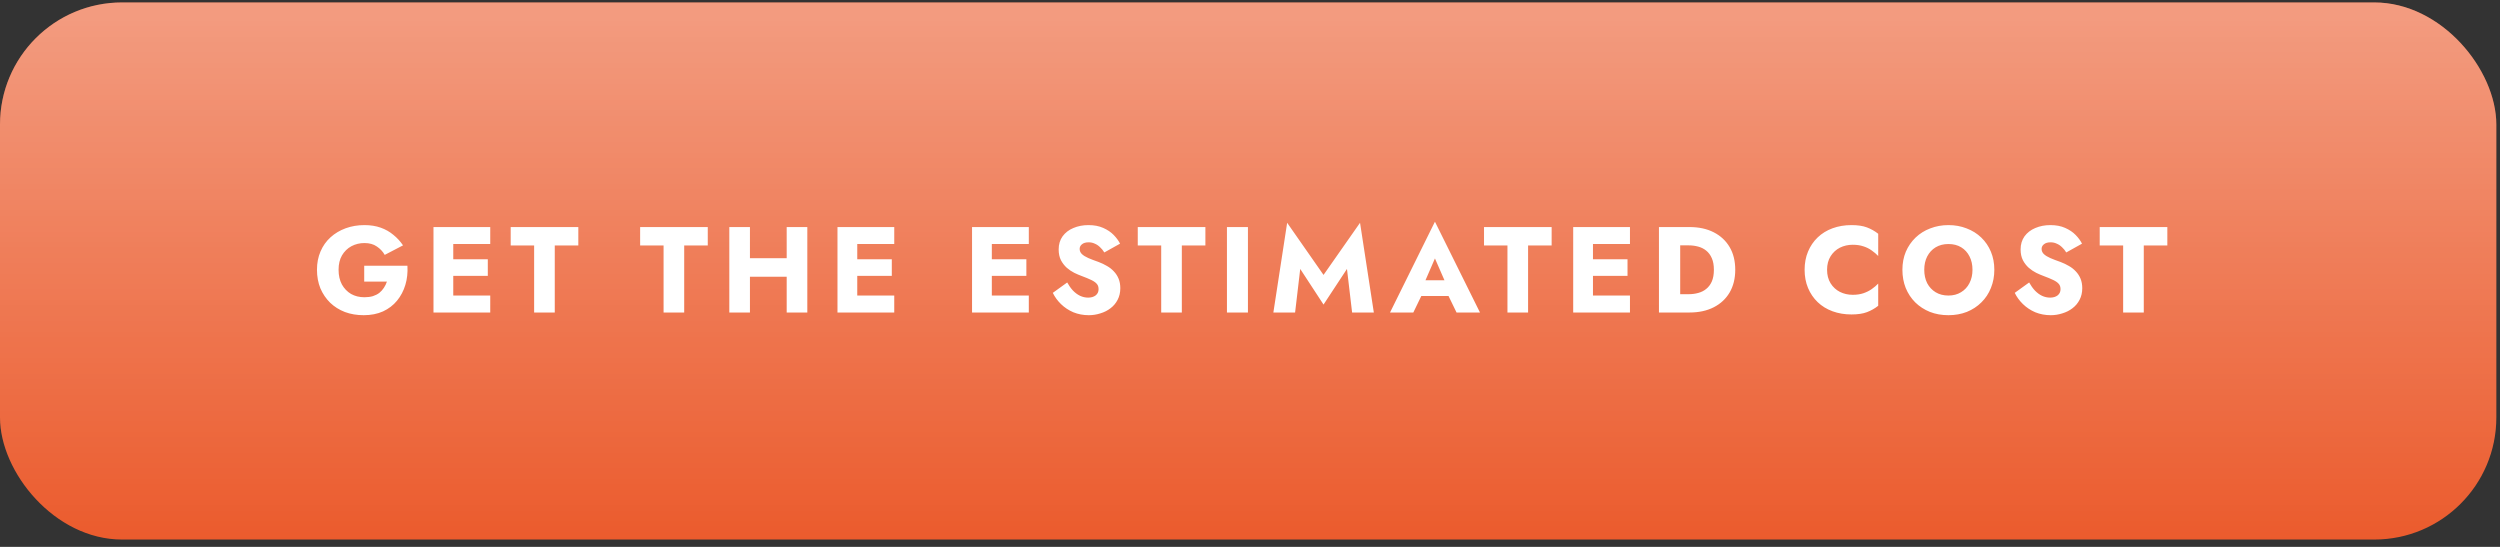
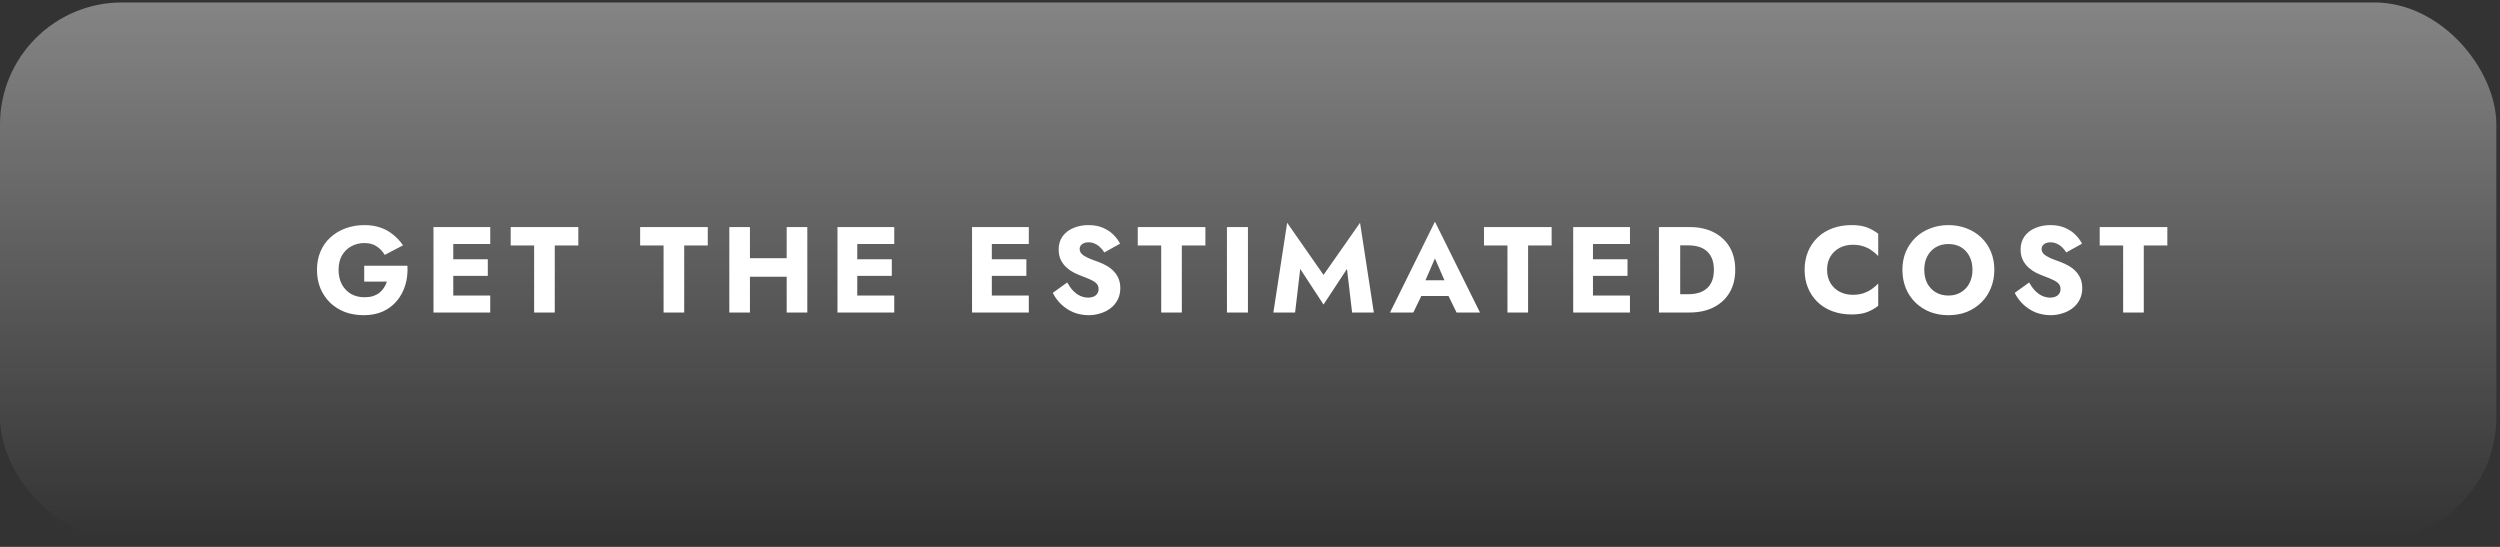
<svg xmlns="http://www.w3.org/2000/svg" width="256" height="56" viewBox="0 0 256 56" fill="none">
  <rect x="0" y="0" width="256" height="56" fill="#333333" stroke="none" />
-   <rect y="0.25" width="255.625" height="55" rx="12.5" fill="url(#paint0_linear_375_2442)" />
  <rect y="0.25" width="255.625" height="55" rx="12.5" fill="url(#paint1_linear_375_2442)" fill-opacity="0.4" />
-   <path d="M37.295 28.838V27.213H41.721C41.762 27.913 41.691 28.567 41.508 29.175C41.325 29.784 41.041 30.321 40.658 30.788C40.275 31.255 39.795 31.621 39.221 31.888C38.645 32.146 37.987 32.276 37.245 32.276C36.545 32.276 35.904 32.167 35.321 31.951C34.737 31.726 34.233 31.409 33.808 31C33.383 30.584 33.05 30.092 32.808 29.526C32.575 28.951 32.458 28.317 32.458 27.625C32.458 26.934 32.579 26.309 32.821 25.75C33.062 25.184 33.404 24.701 33.846 24.3C34.287 23.901 34.804 23.592 35.395 23.375C35.987 23.159 36.629 23.05 37.321 23.05C37.937 23.05 38.491 23.138 38.983 23.313C39.475 23.488 39.908 23.734 40.283 24.05C40.666 24.359 40.995 24.717 41.27 25.125L39.395 26.101C39.196 25.75 38.925 25.463 38.583 25.238C38.25 25.005 37.829 24.888 37.321 24.888C36.837 24.888 36.391 24.996 35.983 25.213C35.583 25.43 35.262 25.742 35.02 26.151C34.787 26.55 34.67 27.042 34.67 27.625C34.67 28.201 34.783 28.701 35.008 29.125C35.241 29.542 35.554 29.867 35.946 30.101C36.346 30.326 36.804 30.438 37.321 30.438C37.637 30.438 37.925 30.401 38.183 30.326C38.441 30.242 38.662 30.13 38.846 29.988C39.029 29.838 39.183 29.667 39.308 29.476C39.441 29.276 39.545 29.063 39.62 28.838H37.295ZM45.789 32.001V30.263H50.201V32.001H45.789ZM45.789 24.988V23.25H50.201V24.988H45.789ZM45.789 28.25V26.55H49.951V28.25H45.789ZM44.389 23.25H46.414V32.001H44.389V23.25ZM52.295 25.138V23.25H59.22V25.138H56.808V32.001H54.695V25.138H52.295ZM65.55 25.138V23.25H72.475V25.138H70.062V32.001H67.95V25.138H65.55ZM75.269 28.338V26.438H81.894V28.338H75.269ZM80.557 23.25H82.669V32.001H80.557V23.25ZM74.682 23.25H76.794V32.001H74.682V23.25ZM87.158 32.001V30.263H91.571V32.001H87.158ZM87.158 24.988V23.25H91.571V24.988H87.158ZM87.158 28.25V26.55H91.321V28.25H87.158ZM85.758 23.25H87.783V32.001H85.758V23.25ZM100.938 32.001V30.263H105.35V32.001H100.938ZM100.938 24.988V23.25H105.35V24.988H100.938ZM100.938 28.25V26.55H105.1V28.25H100.938ZM99.537 23.25H101.563V32.001H99.537V23.25ZM109.282 28.925C109.457 29.242 109.653 29.517 109.869 29.75C110.094 29.984 110.336 30.163 110.594 30.288C110.861 30.413 111.14 30.476 111.432 30.476C111.74 30.476 111.994 30.401 112.194 30.25C112.394 30.092 112.494 29.88 112.494 29.613C112.494 29.388 112.436 29.209 112.319 29.076C112.203 28.934 112.015 28.8 111.757 28.675C111.498 28.55 111.157 28.409 110.732 28.25C110.523 28.175 110.282 28.071 110.007 27.938C109.74 27.805 109.486 27.634 109.244 27.425C109.003 27.209 108.803 26.951 108.644 26.651C108.486 26.342 108.407 25.971 108.407 25.538C108.407 25.021 108.54 24.576 108.807 24.201C109.082 23.826 109.448 23.542 109.907 23.351C110.373 23.151 110.89 23.05 111.457 23.05C112.04 23.05 112.544 23.146 112.969 23.338C113.403 23.53 113.761 23.771 114.044 24.063C114.328 24.355 114.544 24.651 114.694 24.951L113.082 25.851C112.957 25.642 112.811 25.463 112.644 25.313C112.486 25.155 112.307 25.034 112.107 24.951C111.915 24.859 111.707 24.813 111.482 24.813C111.182 24.813 110.953 24.88 110.794 25.013C110.636 25.138 110.557 25.296 110.557 25.488C110.557 25.688 110.632 25.863 110.782 26.013C110.94 26.163 111.161 26.3 111.444 26.425C111.736 26.55 112.086 26.684 112.494 26.826C112.803 26.942 113.09 27.08 113.357 27.238C113.623 27.388 113.857 27.571 114.057 27.788C114.265 28.005 114.428 28.255 114.544 28.538C114.661 28.821 114.719 29.146 114.719 29.513C114.719 29.955 114.628 30.351 114.444 30.701C114.269 31.042 114.028 31.33 113.719 31.563C113.419 31.796 113.073 31.971 112.682 32.088C112.298 32.213 111.903 32.276 111.494 32.276C110.928 32.276 110.398 32.175 109.907 31.976C109.423 31.767 109.003 31.488 108.644 31.138C108.286 30.788 108.007 30.405 107.807 29.988L109.282 28.925ZM116.507 25.138V23.25H123.432V25.138H121.019V32.001H118.907V25.138H116.507ZM125.639 23.25H127.789V32.001H125.639V23.25ZM133.143 27.538L132.618 32.001H130.393L131.805 22.813L135.53 28.151L139.268 22.813L140.68 32.001H138.455L137.93 27.538L135.53 31.188L133.143 27.538ZM144.65 30.313L144.8 28.701H149.138L149.275 30.313H144.65ZM146.938 26.463L145.713 29.288L145.813 29.75L144.725 32.001H142.338L146.938 22.701L151.55 32.001H149.15L148.1 29.838L148.175 29.3L146.938 26.463ZM151.963 25.138V23.25H158.888V25.138H156.476V32.001H154.363V25.138H151.963ZM162.495 32.001V30.263H166.908V32.001H162.495ZM162.495 24.988V23.25H166.908V24.988H162.495ZM162.495 28.25V26.55H166.658V28.25H162.495ZM161.095 23.25H163.12V32.001H161.095V23.25ZM169.877 23.25H172.052V32.001H169.877V23.25ZM173.002 32.001H171.277V30.125H172.927C173.26 30.125 173.581 30.084 173.889 30C174.206 29.917 174.481 29.78 174.714 29.588C174.956 29.396 175.148 29.142 175.289 28.826C175.431 28.5 175.502 28.101 175.502 27.625C175.502 27.151 175.431 26.755 175.289 26.438C175.148 26.113 174.956 25.855 174.714 25.663C174.481 25.471 174.206 25.334 173.889 25.25C173.581 25.167 173.26 25.125 172.927 25.125H171.277V23.25H173.002C173.96 23.25 174.789 23.43 175.489 23.788C176.189 24.146 176.731 24.651 177.114 25.3C177.498 25.951 177.689 26.726 177.689 27.625C177.689 28.517 177.498 29.292 177.114 29.951C176.731 30.601 176.189 31.105 175.489 31.463C174.789 31.821 173.96 32.001 173.002 32.001ZM187.092 27.625C187.092 28.159 187.213 28.621 187.454 29.013C187.696 29.396 188.013 29.688 188.404 29.888C188.804 30.088 189.242 30.188 189.717 30.188C190.134 30.188 190.5 30.134 190.817 30.026C191.134 29.917 191.417 29.776 191.667 29.601C191.917 29.425 192.138 29.238 192.329 29.038V31.313C191.979 31.588 191.596 31.805 191.179 31.963C190.763 32.121 190.234 32.2 189.592 32.2C188.892 32.2 188.246 32.092 187.654 31.875C187.063 31.659 186.554 31.346 186.129 30.938C185.704 30.53 185.375 30.046 185.142 29.488C184.909 28.93 184.792 28.309 184.792 27.625C184.792 26.942 184.909 26.321 185.142 25.763C185.375 25.205 185.704 24.721 186.129 24.313C186.554 23.905 187.063 23.592 187.654 23.375C188.246 23.159 188.892 23.05 189.592 23.05C190.234 23.05 190.763 23.13 191.179 23.288C191.596 23.446 191.979 23.663 192.329 23.938V26.213C192.138 26.013 191.917 25.826 191.667 25.651C191.417 25.467 191.134 25.326 190.817 25.226C190.5 25.117 190.134 25.063 189.717 25.063C189.242 25.063 188.804 25.163 188.404 25.363C188.013 25.563 187.696 25.855 187.454 26.238C187.213 26.621 187.092 27.084 187.092 27.625ZM197.044 27.625C197.044 28.142 197.144 28.601 197.344 29C197.552 29.392 197.84 29.701 198.207 29.925C198.582 30.151 199.019 30.263 199.519 30.263C200.011 30.263 200.44 30.151 200.807 29.925C201.182 29.701 201.469 29.392 201.669 29C201.877 28.601 201.982 28.142 201.982 27.625C201.982 27.109 201.882 26.655 201.682 26.263C201.482 25.863 201.198 25.55 200.832 25.326C200.465 25.101 200.027 24.988 199.519 24.988C199.019 24.988 198.582 25.101 198.207 25.326C197.84 25.55 197.552 25.863 197.344 26.263C197.144 26.655 197.044 27.109 197.044 27.625ZM194.807 27.625C194.807 26.951 194.923 26.334 195.157 25.776C195.398 25.217 195.732 24.734 196.157 24.326C196.582 23.917 197.082 23.605 197.657 23.388C198.232 23.163 198.852 23.05 199.519 23.05C200.194 23.05 200.815 23.163 201.382 23.388C201.957 23.605 202.457 23.917 202.882 24.326C203.307 24.734 203.636 25.217 203.869 25.776C204.102 26.334 204.219 26.951 204.219 27.625C204.219 28.3 204.102 28.921 203.869 29.488C203.644 30.055 203.319 30.546 202.894 30.963C202.477 31.38 201.982 31.705 201.407 31.938C200.832 32.163 200.202 32.276 199.519 32.276C198.827 32.276 198.194 32.163 197.619 31.938C197.044 31.705 196.544 31.38 196.119 30.963C195.702 30.546 195.377 30.055 195.144 29.488C194.919 28.921 194.807 28.3 194.807 27.625ZM207.785 28.925C207.96 29.242 208.156 29.517 208.373 29.75C208.598 29.984 208.839 30.163 209.098 30.288C209.364 30.413 209.644 30.476 209.935 30.476C210.244 30.476 210.498 30.401 210.698 30.25C210.898 30.092 210.998 29.88 210.998 29.613C210.998 29.388 210.939 29.209 210.823 29.076C210.706 28.934 210.519 28.8 210.26 28.675C210.002 28.55 209.66 28.409 209.235 28.25C209.027 28.175 208.785 28.071 208.51 27.938C208.244 27.805 207.989 27.634 207.748 27.425C207.506 27.209 207.306 26.951 207.148 26.651C206.989 26.342 206.91 25.971 206.91 25.538C206.91 25.021 207.044 24.576 207.31 24.201C207.585 23.826 207.952 23.542 208.41 23.351C208.877 23.151 209.394 23.05 209.96 23.05C210.544 23.05 211.048 23.146 211.473 23.338C211.906 23.53 212.264 23.771 212.548 24.063C212.831 24.355 213.048 24.651 213.198 24.951L211.585 25.851C211.46 25.642 211.314 25.463 211.148 25.313C210.989 25.155 210.81 25.034 210.61 24.951C210.419 24.859 210.21 24.813 209.985 24.813C209.685 24.813 209.456 24.88 209.298 25.013C209.139 25.138 209.06 25.296 209.06 25.488C209.06 25.688 209.135 25.863 209.285 26.013C209.444 26.163 209.664 26.3 209.948 26.425C210.239 26.55 210.589 26.684 210.998 26.826C211.306 26.942 211.594 27.08 211.86 27.238C212.127 27.388 212.36 27.571 212.56 27.788C212.769 28.005 212.931 28.255 213.048 28.538C213.164 28.821 213.223 29.146 213.223 29.513C213.223 29.955 213.131 30.351 212.948 30.701C212.773 31.042 212.531 31.33 212.223 31.563C211.923 31.796 211.577 31.971 211.185 32.088C210.802 32.213 210.406 32.276 209.998 32.276C209.431 32.276 208.902 32.175 208.41 31.976C207.927 31.767 207.506 31.488 207.148 31.138C206.789 30.788 206.51 30.405 206.31 29.988L207.785 28.925ZM215.01 25.138V23.25H221.935V25.138H219.523V32.001H217.41V25.138H215.01Z" fill="white" />
+   <path d="M37.295 28.838V27.213H41.721C41.762 27.913 41.691 28.567 41.508 29.175C41.325 29.784 41.041 30.321 40.658 30.788C40.275 31.255 39.795 31.621 39.221 31.888C38.645 32.146 37.987 32.276 37.245 32.276C36.545 32.276 35.904 32.167 35.321 31.951C34.737 31.726 34.233 31.409 33.808 31C33.383 30.584 33.05 30.092 32.808 29.526C32.575 28.951 32.458 28.317 32.458 27.625C32.458 26.934 32.579 26.309 32.821 25.75C33.062 25.184 33.404 24.701 33.846 24.3C34.287 23.901 34.804 23.592 35.395 23.375C35.987 23.159 36.629 23.05 37.321 23.05C37.937 23.05 38.491 23.138 38.983 23.313C39.475 23.488 39.908 23.734 40.283 24.05C40.666 24.359 40.995 24.717 41.27 25.125L39.395 26.101C39.196 25.75 38.925 25.463 38.583 25.238C38.25 25.005 37.829 24.888 37.321 24.888C36.837 24.888 36.391 24.996 35.983 25.213C35.583 25.43 35.262 25.742 35.02 26.151C34.787 26.55 34.67 27.042 34.67 27.625C34.67 28.201 34.783 28.701 35.008 29.125C35.241 29.542 35.554 29.867 35.946 30.101C36.346 30.326 36.804 30.438 37.321 30.438C37.637 30.438 37.925 30.401 38.183 30.326C38.441 30.242 38.662 30.13 38.846 29.988C39.029 29.838 39.183 29.667 39.308 29.476C39.441 29.276 39.545 29.063 39.62 28.838H37.295ZM45.789 32.001V30.263H50.201V32.001H45.789ZM45.789 24.988V23.25H50.201V24.988H45.789ZM45.789 28.25V26.55H49.951V28.25H45.789ZM44.389 23.25H46.414V32.001H44.389V23.25ZM52.295 25.138V23.25H59.22V25.138H56.808V32.001H54.695V25.138H52.295ZM65.55 25.138V23.25H72.475V25.138H70.062V32.001H67.95V25.138H65.55ZM75.269 28.338V26.438H81.894V28.338H75.269ZM80.557 23.25H82.669V32.001H80.557V23.25ZM74.682 23.25H76.794V32.001H74.682V23.25ZM87.158 32.001V30.263H91.571V32.001H87.158ZM87.158 24.988V23.25H91.571V24.988H87.158ZM87.158 28.25V26.55H91.321V28.25H87.158ZM85.758 23.25H87.783V32.001H85.758V23.25ZM100.938 32.001V30.263H105.35V32.001H100.938ZM100.938 24.988V23.25H105.35V24.988H100.938ZM100.938 28.25V26.55H105.1V28.25H100.938ZM99.537 23.25H101.563V32.001H99.537V23.25ZM109.282 28.925C109.457 29.242 109.653 29.517 109.869 29.75C110.094 29.984 110.336 30.163 110.594 30.288C110.861 30.413 111.14 30.476 111.432 30.476C111.74 30.476 111.994 30.401 112.194 30.25C112.394 30.092 112.494 29.88 112.494 29.613C112.494 29.388 112.436 29.209 112.319 29.076C112.203 28.934 112.015 28.8 111.757 28.675C111.498 28.55 111.157 28.409 110.732 28.25C110.523 28.175 110.282 28.071 110.007 27.938C109.74 27.805 109.486 27.634 109.244 27.425C109.003 27.209 108.803 26.951 108.644 26.651C108.486 26.342 108.407 25.971 108.407 25.538C108.407 25.021 108.54 24.576 108.807 24.201C109.082 23.826 109.448 23.542 109.907 23.351C110.373 23.151 110.89 23.05 111.457 23.05C112.04 23.05 112.544 23.146 112.969 23.338C113.403 23.53 113.761 23.771 114.044 24.063C114.328 24.355 114.544 24.651 114.694 24.951L113.082 25.851C112.957 25.642 112.811 25.463 112.644 25.313C112.486 25.155 112.307 25.034 112.107 24.951C111.915 24.859 111.707 24.813 111.482 24.813C111.182 24.813 110.953 24.88 110.794 25.013C110.636 25.138 110.557 25.296 110.557 25.488C110.557 25.688 110.632 25.863 110.782 26.013C110.94 26.163 111.161 26.3 111.444 26.425C111.736 26.55 112.086 26.684 112.494 26.826C112.803 26.942 113.09 27.08 113.357 27.238C113.623 27.388 113.857 27.571 114.057 27.788C114.265 28.005 114.428 28.255 114.544 28.538C114.661 28.821 114.719 29.146 114.719 29.513C114.719 29.955 114.628 30.351 114.444 30.701C114.269 31.042 114.028 31.33 113.719 31.563C113.419 31.796 113.073 31.971 112.682 32.088C112.298 32.213 111.903 32.276 111.494 32.276C110.928 32.276 110.398 32.175 109.907 31.976C109.423 31.767 109.003 31.488 108.644 31.138C108.286 30.788 108.007 30.405 107.807 29.988L109.282 28.925M116.507 25.138V23.25H123.432V25.138H121.019V32.001H118.907V25.138H116.507ZM125.639 23.25H127.789V32.001H125.639V23.25ZM133.143 27.538L132.618 32.001H130.393L131.805 22.813L135.53 28.151L139.268 22.813L140.68 32.001H138.455L137.93 27.538L135.53 31.188L133.143 27.538ZM144.65 30.313L144.8 28.701H149.138L149.275 30.313H144.65ZM146.938 26.463L145.713 29.288L145.813 29.75L144.725 32.001H142.338L146.938 22.701L151.55 32.001H149.15L148.1 29.838L148.175 29.3L146.938 26.463ZM151.963 25.138V23.25H158.888V25.138H156.476V32.001H154.363V25.138H151.963ZM162.495 32.001V30.263H166.908V32.001H162.495ZM162.495 24.988V23.25H166.908V24.988H162.495ZM162.495 28.25V26.55H166.658V28.25H162.495ZM161.095 23.25H163.12V32.001H161.095V23.25ZM169.877 23.25H172.052V32.001H169.877V23.25ZM173.002 32.001H171.277V30.125H172.927C173.26 30.125 173.581 30.084 173.889 30C174.206 29.917 174.481 29.78 174.714 29.588C174.956 29.396 175.148 29.142 175.289 28.826C175.431 28.5 175.502 28.101 175.502 27.625C175.502 27.151 175.431 26.755 175.289 26.438C175.148 26.113 174.956 25.855 174.714 25.663C174.481 25.471 174.206 25.334 173.889 25.25C173.581 25.167 173.26 25.125 172.927 25.125H171.277V23.25H173.002C173.96 23.25 174.789 23.43 175.489 23.788C176.189 24.146 176.731 24.651 177.114 25.3C177.498 25.951 177.689 26.726 177.689 27.625C177.689 28.517 177.498 29.292 177.114 29.951C176.731 30.601 176.189 31.105 175.489 31.463C174.789 31.821 173.96 32.001 173.002 32.001ZM187.092 27.625C187.092 28.159 187.213 28.621 187.454 29.013C187.696 29.396 188.013 29.688 188.404 29.888C188.804 30.088 189.242 30.188 189.717 30.188C190.134 30.188 190.5 30.134 190.817 30.026C191.134 29.917 191.417 29.776 191.667 29.601C191.917 29.425 192.138 29.238 192.329 29.038V31.313C191.979 31.588 191.596 31.805 191.179 31.963C190.763 32.121 190.234 32.2 189.592 32.2C188.892 32.2 188.246 32.092 187.654 31.875C187.063 31.659 186.554 31.346 186.129 30.938C185.704 30.53 185.375 30.046 185.142 29.488C184.909 28.93 184.792 28.309 184.792 27.625C184.792 26.942 184.909 26.321 185.142 25.763C185.375 25.205 185.704 24.721 186.129 24.313C186.554 23.905 187.063 23.592 187.654 23.375C188.246 23.159 188.892 23.05 189.592 23.05C190.234 23.05 190.763 23.13 191.179 23.288C191.596 23.446 191.979 23.663 192.329 23.938V26.213C192.138 26.013 191.917 25.826 191.667 25.651C191.417 25.467 191.134 25.326 190.817 25.226C190.5 25.117 190.134 25.063 189.717 25.063C189.242 25.063 188.804 25.163 188.404 25.363C188.013 25.563 187.696 25.855 187.454 26.238C187.213 26.621 187.092 27.084 187.092 27.625ZM197.044 27.625C197.044 28.142 197.144 28.601 197.344 29C197.552 29.392 197.84 29.701 198.207 29.925C198.582 30.151 199.019 30.263 199.519 30.263C200.011 30.263 200.44 30.151 200.807 29.925C201.182 29.701 201.469 29.392 201.669 29C201.877 28.601 201.982 28.142 201.982 27.625C201.982 27.109 201.882 26.655 201.682 26.263C201.482 25.863 201.198 25.55 200.832 25.326C200.465 25.101 200.027 24.988 199.519 24.988C199.019 24.988 198.582 25.101 198.207 25.326C197.84 25.55 197.552 25.863 197.344 26.263C197.144 26.655 197.044 27.109 197.044 27.625ZM194.807 27.625C194.807 26.951 194.923 26.334 195.157 25.776C195.398 25.217 195.732 24.734 196.157 24.326C196.582 23.917 197.082 23.605 197.657 23.388C198.232 23.163 198.852 23.05 199.519 23.05C200.194 23.05 200.815 23.163 201.382 23.388C201.957 23.605 202.457 23.917 202.882 24.326C203.307 24.734 203.636 25.217 203.869 25.776C204.102 26.334 204.219 26.951 204.219 27.625C204.219 28.3 204.102 28.921 203.869 29.488C203.644 30.055 203.319 30.546 202.894 30.963C202.477 31.38 201.982 31.705 201.407 31.938C200.832 32.163 200.202 32.276 199.519 32.276C198.827 32.276 198.194 32.163 197.619 31.938C197.044 31.705 196.544 31.38 196.119 30.963C195.702 30.546 195.377 30.055 195.144 29.488C194.919 28.921 194.807 28.3 194.807 27.625ZM207.785 28.925C207.96 29.242 208.156 29.517 208.373 29.75C208.598 29.984 208.839 30.163 209.098 30.288C209.364 30.413 209.644 30.476 209.935 30.476C210.244 30.476 210.498 30.401 210.698 30.25C210.898 30.092 210.998 29.88 210.998 29.613C210.998 29.388 210.939 29.209 210.823 29.076C210.706 28.934 210.519 28.8 210.26 28.675C210.002 28.55 209.66 28.409 209.235 28.25C209.027 28.175 208.785 28.071 208.51 27.938C208.244 27.805 207.989 27.634 207.748 27.425C207.506 27.209 207.306 26.951 207.148 26.651C206.989 26.342 206.91 25.971 206.91 25.538C206.91 25.021 207.044 24.576 207.31 24.201C207.585 23.826 207.952 23.542 208.41 23.351C208.877 23.151 209.394 23.05 209.96 23.05C210.544 23.05 211.048 23.146 211.473 23.338C211.906 23.53 212.264 23.771 212.548 24.063C212.831 24.355 213.048 24.651 213.198 24.951L211.585 25.851C211.46 25.642 211.314 25.463 211.148 25.313C210.989 25.155 210.81 25.034 210.61 24.951C210.419 24.859 210.21 24.813 209.985 24.813C209.685 24.813 209.456 24.88 209.298 25.013C209.139 25.138 209.06 25.296 209.06 25.488C209.06 25.688 209.135 25.863 209.285 26.013C209.444 26.163 209.664 26.3 209.948 26.425C210.239 26.55 210.589 26.684 210.998 26.826C211.306 26.942 211.594 27.08 211.86 27.238C212.127 27.388 212.36 27.571 212.56 27.788C212.769 28.005 212.931 28.255 213.048 28.538C213.164 28.821 213.223 29.146 213.223 29.513C213.223 29.955 213.131 30.351 212.948 30.701C212.773 31.042 212.531 31.33 212.223 31.563C211.923 31.796 211.577 31.971 211.185 32.088C210.802 32.213 210.406 32.276 209.998 32.276C209.431 32.276 208.902 32.175 208.41 31.976C207.927 31.767 207.506 31.488 207.148 31.138C206.789 30.788 206.51 30.405 206.31 29.988L207.785 28.925ZM215.01 25.138V23.25H221.935V25.138H219.523V32.001H217.41V25.138H215.01Z" fill="white" />
  <defs>
    <linearGradient id="paint0_linear_375_2442" x1="127.812" y1="0.25" x2="127.812" y2="55.25" gradientUnits="userSpaceOnUse">
      <stop stop-color="#EB5B2D" />
      <stop offset="1" stop-color="#EB5B2D" />
    </linearGradient>
    <linearGradient id="paint1_linear_375_2442" x1="127.812" y1="0.25" x2="127.812" y2="55.25" gradientUnits="userSpaceOnUse">
      <stop stop-color="white" />
      <stop offset="1" stop-color="white" stop-opacity="0" />
    </linearGradient>
  </defs>
</svg>